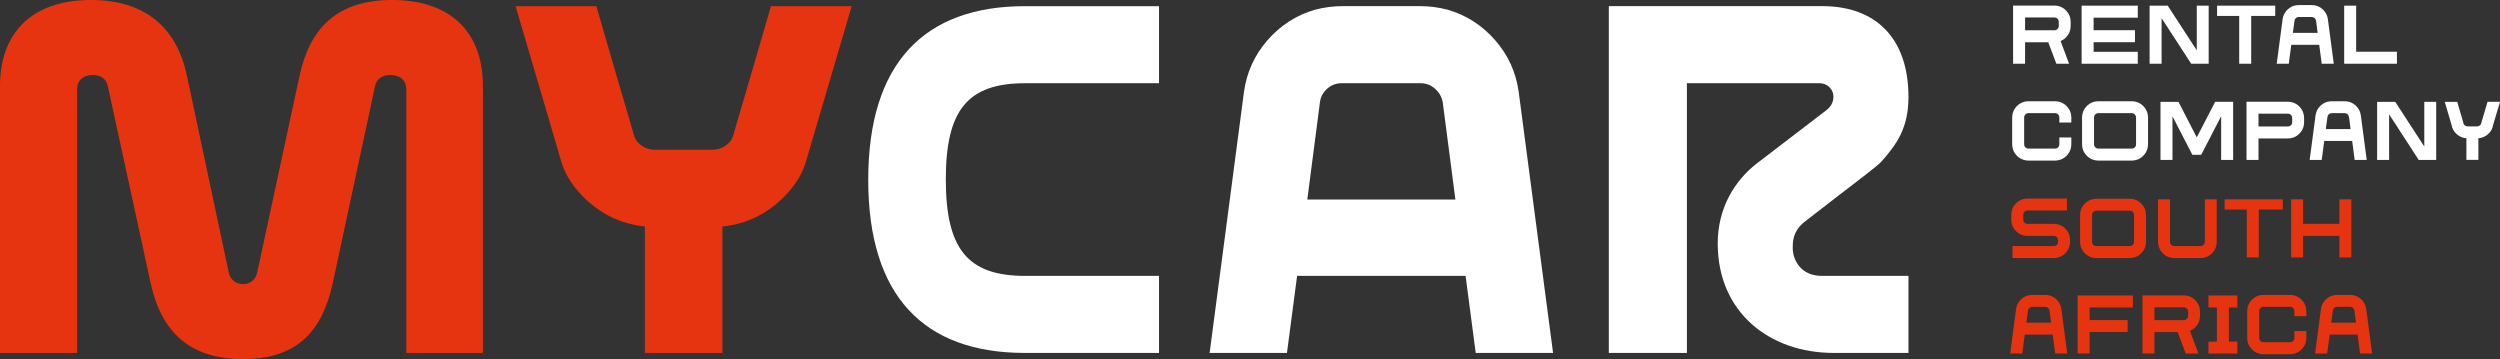
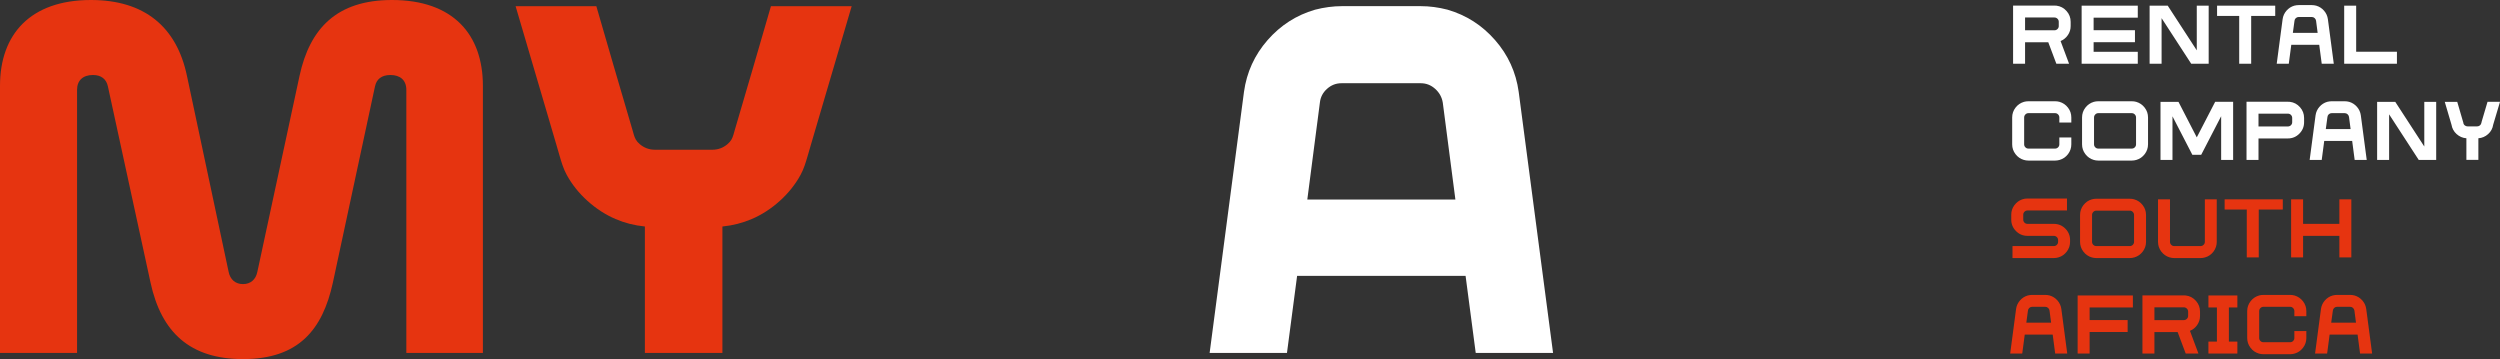
<svg xmlns="http://www.w3.org/2000/svg" version="1.1" id="Layer_1" x="0px" y="0px" viewBox="0 0 390 56.019" style="enable-background:new 0 0 390 56.019;" xml:space="preserve">
  <rect x="0" y="0" width="390" height="56.019" fill="#333333" stroke="none" />
  <style type="text/css"> .st0{fill:#FFFFFF;} .st1{fill:#E63410;} </style>
  <g>
-     <path class="st0" d="M283.877,12.981c1.17,0,2.152,0.939,2.141,2.108 c-0.015,1.441-0.977,2.006-1.879,2.697c-2.956,2.262-6.156,4.711-9.993,7.647 c-3.596,2.752-6.182,7.088-6.182,12.547c0,10.816,8.178,17.075,18.054,17.075 h11.702V43.035h-13.555c-3.382,0-4.496-2.697-4.496-4.255 c0-0.756-0.135-2.666,1.908-4.229c1.543-1.181,3.09-2.405,5.074-3.923 c3.347-2.561,6.276-4.773,6.872-5.45c2.256-2.564,4.197-5.093,4.197-10.033 c0-9.362-5.263-14.088-13.142-14.183h-22.312h-2.748h-8.543v8.719v6.272v39.104 h12.182V12.981H283.877L283.877,12.981z" />
    <path class="st1" d="M12.021,14.024c0-1.522,0.962-2.324,2.484-2.324 c1.282,0,2.084,0.641,2.324,1.763l6.652,30.614 c1.683,7.774,6.171,11.941,14.426,11.941c8.655,0,12.421-4.568,14.024-11.941 l6.571-30.614c0.241-1.122,1.042-1.763,2.404-1.763 c1.523,0,2.484,0.801,2.484,2.324v41.032h11.941V13.384 c0-8.015-4.648-13.384-14.185-13.384c-8.575,0-12.822,4.407-14.425,11.861 l-6.571,30.534c-0.24,1.202-1.042,1.923-2.244,1.923s-2.004-0.722-2.244-1.923 l-6.492-30.534c-1.602-7.693-6.651-11.861-14.986-11.861C4.728-0,0,5.369,0,13.384 v41.673h12.021V14.024L12.021,14.024z" />
-     <path class="st0" d="M159.889,0.962c-15.708,0-24.443,8.895-24.443,27.088 c0,18.112,8.655,27.007,24.443,27.007h20.917V43.036h-20.917 c-8.976,0-12.342-4.248-12.342-15.066c0-10.739,3.366-14.986,12.342-14.986h20.917 V0.962H159.889L159.889,0.962z" />
    <path class="st1" d="M106.648,55.057h-6.047V35.334c-1.622-0.163-3.152-0.553-4.59-1.171 c-1.564-0.672-3.019-1.614-4.361-2.824c-1.343-1.21-2.425-2.566-3.246-4.067 c-0.525-0.961-0.83-2.014-1.137-3.069l-0.585-2.009L80.432,0.962h12.595 c1.873,6.428,3.723,12.871,5.632,19.287c0.082,0.284,0.152,0.542,0.225,0.785 c0.16,0.531,0.363,0.991,0.931,1.464c0.344,0.287,0.712,0.503,1.103,0.646 c0.386,0.142,0.798,0.213,1.234,0.213h4.496h4.495 c0.436,0,0.848-0.071,1.234-0.213c0.391-0.143,0.759-0.36,1.103-0.646 c0.567-0.473,0.771-0.932,0.931-1.464c0.073-0.243,0.144-0.501,0.225-0.785 c1.909-6.416,3.758-12.86,5.632-19.287h12.595l-6.25,21.233l-0.584,2.009 c-0.307,1.055-0.612,2.108-1.137,3.069c-0.82,1.501-1.903,2.857-3.245,4.067 c-1.343,1.21-2.797,2.152-4.361,2.824c-1.438,0.618-2.968,1.008-4.59,1.171 v19.722H106.648L106.648,55.057z" />
    <path class="st0" d="M225.842,1.519c1.451,0.422,2.794,1.029,4.026,1.819 c1.231,0.79,2.355,1.765,3.369,2.924c1.014,1.159,1.829,2.412,2.442,3.758 c0.614,1.346,1.026,2.784,1.237,4.313l5.361,40.722h-12.065l-1.582-12.021h-26.282 l-1.582,12.021h-12.065l5.358-40.72c0.211-1.531,0.623-2.969,1.237-4.316 c0.613-1.345,1.428-2.599,2.442-3.758c1.014-1.159,2.138-2.134,3.369-2.924 c1.232-0.791,2.574-1.398,4.026-1.819l0.013-0.004 c0.708-0.184,1.412-0.322,2.109-0.414c0.706-0.093,1.398-0.14,2.074-0.14 h12.316c1.365,0,2.76,0.185,4.183,0.554L225.842,1.519L225.842,1.519z M203.94,31.129h23.102l-1.965-15.1c-0.068-0.427-0.201-0.821-0.398-1.18 c-0.198-0.362-0.463-0.693-0.793-0.989c-0.328-0.294-0.681-0.515-1.057-0.661 c-0.372-0.144-0.773-0.216-1.203-0.216h-12.35c-0.43,0-0.832,0.072-1.204,0.216 c-0.376,0.146-0.729,0.366-1.057,0.661c-0.327,0.293-0.583,0.62-0.769,0.98 c-0.184,0.357-0.299,0.75-0.344,1.177L203.94,31.129L203.94,31.129z" />
    <path class="st1" d="M320.401,34.924c0.701,0,1.298,0.246,1.791,0.74 c0.493,0.493,0.739,1.09,0.739,1.791v0.272c0,0.563-0.171,1.069-0.512,1.519 c-0.341,0.45-0.777,0.753-1.304,0.908c-0.234,0.069-0.472,0.104-0.714,0.104 h-6.45v-1.869h6.45c0.182,0,0.338-0.065,0.467-0.194 c0.13-0.13,0.195-0.286,0.195-0.468v-0.272c0-0.182-0.065-0.338-0.195-0.468 c-0.13-0.13-0.286-0.194-0.467-0.194h-4.114c-0.701,0-1.298-0.249-1.791-0.746 c-0.493-0.497-0.74-1.092-0.74-1.784v-0.766c0-0.554,0.163-1.049,0.487-1.486 c0.324-0.437,0.737-0.742,1.239-0.915c0.259-0.086,0.528-0.13,0.804-0.13 h6.164v1.869h-6.164c-0.181,0-0.338,0.065-0.467,0.195 c-0.13,0.13-0.194,0.285-0.194,0.467v0.766c0,0.182,0.065,0.338,0.194,0.468 c0.13,0.13,0.286,0.194,0.467,0.194H320.401L320.401,34.924z M332.938,31.095 c0.536,0.156,0.978,0.459,1.324,0.908c0.346,0.45,0.519,0.96,0.519,1.532 v4.191c0,0.563-0.171,1.069-0.513,1.519s-0.777,0.753-1.304,0.908 c-0.234,0.069-0.471,0.104-0.714,0.104h-5.23c-0.242,0-0.48-0.035-0.713-0.104 c-0.528-0.156-0.963-0.459-1.305-0.908c-0.341-0.45-0.512-0.956-0.512-1.519 v-4.191c0-0.571,0.173-1.082,0.52-1.532c0.346-0.45,0.787-0.753,1.324-0.908 c0.216-0.06,0.445-0.091,0.687-0.091h5.23 C332.492,31.005,332.721,31.035,332.938,31.095L332.938,31.095z M332.912,37.727 v-4.191c0-0.182-0.065-0.34-0.195-0.474c-0.13-0.134-0.286-0.201-0.467-0.201 h-5.23c-0.181,0-0.337,0.067-0.467,0.201c-0.13,0.134-0.194,0.292-0.194,0.474 v4.191c0,0.182,0.065,0.338,0.194,0.468c0.13,0.13,0.286,0.194,0.467,0.194 h5.23c0.181,0,0.338-0.065,0.467-0.194 C332.846,38.064,332.912,37.909,332.912,37.727L332.912,37.727z M343.956,37.727 v-6.631h1.856v6.631c0,0.563-0.169,1.069-0.506,1.519 c-0.338,0.45-0.774,0.753-1.311,0.908c-0.234,0.069-0.471,0.104-0.714,0.104 h-4.101c-0.243,0-0.48-0.035-0.714-0.104c-0.527-0.156-0.962-0.459-1.304-0.908 c-0.341-0.45-0.512-0.956-0.512-1.519v-6.631h1.868v6.631 c0,0.182,0.065,0.338,0.195,0.468c0.13,0.13,0.285,0.194,0.467,0.194h4.101 c0.182,0,0.34-0.065,0.474-0.194C343.889,38.064,343.956,37.909,343.956,37.727 L343.956,37.727z M347.044,31.095h9.072v1.596h-3.751v7.462h-1.869v-7.462h-3.452 V31.095L347.044,31.095z M364.94,34.924v-3.829h1.868v9.059h-1.868v-3.361h-5.658 v3.361h-1.868v-9.059h1.868v3.829H364.94L364.94,34.924z M319.752,46.097 c0.476,0.138,0.881,0.398,1.214,0.778c0.333,0.381,0.535,0.822,0.604,1.324 l0.921,6.956h-1.882l-0.389-2.958h-4.36l-0.39,2.958h-1.882l0.921-6.956 c0.07-0.502,0.271-0.943,0.604-1.324c0.333-0.38,0.738-0.64,1.213-0.778 c0.234-0.06,0.463-0.091,0.688-0.091h2.051 C319.289,46.006,319.519,46.036,319.752,46.097L319.752,46.097z M316.105,50.34h3.867 l-0.247-1.895c-0.026-0.164-0.101-0.303-0.227-0.415 c-0.125-0.112-0.271-0.168-0.435-0.168h-2.051c-0.164,0-0.31,0.056-0.435,0.168 c-0.125,0.112-0.197,0.251-0.214,0.415L316.105,50.34L316.105,50.34z M324.112,55.155v-9.058h8.617v1.869h-6.748v1.959h5.93v1.869h-5.93v3.361 H324.112L324.112,55.155z M340.997,46.097c0.623,0.078,1.146,0.357,1.57,0.837 c0.424,0.48,0.636,1.04,0.636,1.68v0.662c0,0.519-0.145,0.99-0.435,1.414 c-0.289,0.424-0.668,0.731-1.136,0.921l1.324,3.543h-1.986l-1.259-3.348h-3.621 v3.348h-1.869v-9.072h6.45C340.776,46.083,340.884,46.088,340.997,46.097 L340.997,46.097z M336.091,47.94v1.998h4.581c0.182,0,0.34-0.065,0.474-0.194 c0.134-0.13,0.201-0.286,0.201-0.467v-0.662c0-0.19-0.067-0.35-0.201-0.48 c-0.134-0.13-0.292-0.194-0.474-0.194H336.091L336.091,47.94z M344.513,47.966 v-1.869h4.516v1.869H347.706v5.321h1.324v1.869h-4.516v-1.869h1.324v-5.321H344.513 L344.513,47.966z M357.946,46.097c0.536,0.156,0.977,0.459,1.324,0.908 c0.346,0.45,0.519,0.96,0.519,1.531v0.792h-1.869v-0.792 c0-0.181-0.065-0.34-0.195-0.474c-0.13-0.134-0.285-0.201-0.467-0.201h-4.166 c-0.182,0-0.337,0.067-0.467,0.201c-0.13,0.134-0.194,0.292-0.194,0.474v4.192 c0,0.181,0.065,0.338,0.194,0.467c0.13,0.13,0.286,0.194,0.467,0.194h4.166 c0.182,0,0.337-0.065,0.467-0.194c0.13-0.13,0.195-0.286,0.195-0.467v-1.077 h1.869v1.077c0,0.562-0.171,1.068-0.513,1.518 c-0.342,0.45-0.777,0.753-1.304,0.908c-0.234,0.069-0.472,0.104-0.714,0.104 h-4.166c-0.242,0-0.48-0.035-0.713-0.104c-0.528-0.156-0.962-0.459-1.304-0.908 c-0.342-0.45-0.512-0.956-0.512-1.518v-4.192c0-0.571,0.173-1.081,0.519-1.531 c0.346-0.45,0.787-0.753,1.324-0.908c0.216-0.06,0.446-0.091,0.687-0.091 h4.166C357.5,46.006,357.729,46.036,357.946,46.097L357.946,46.097z M367.315,46.097c0.476,0.138,0.88,0.398,1.214,0.778 c0.333,0.381,0.534,0.822,0.603,1.324l0.921,6.956h-1.882l-0.389-2.958h-4.361 l-0.389,2.958h-1.882l0.921-6.956c0.069-0.502,0.27-0.943,0.604-1.324 c0.333-0.38,0.737-0.64,1.213-0.778c0.234-0.06,0.463-0.091,0.688-0.091 h2.051C366.852,46.006,367.082,46.036,367.315,46.097L367.315,46.097z M363.668,50.34 h3.867l-0.247-1.895c-0.026-0.164-0.101-0.303-0.227-0.415 c-0.126-0.112-0.271-0.168-0.435-0.168h-2.051c-0.164,0-0.309,0.056-0.435,0.168 c-0.125,0.112-0.197,0.251-0.214,0.415L363.668,50.34L363.668,50.34z" />
    <path class="st0" d="M320.816,0.886c0.623,0.078,1.146,0.357,1.57,0.837 c0.424,0.48,0.636,1.04,0.636,1.68v0.662c0,0.519-0.145,0.99-0.435,1.414 c-0.29,0.424-0.669,0.731-1.136,0.921l1.324,3.543h-1.985l-1.259-3.348h-3.621 v3.348h-1.869V0.872h6.45C320.595,0.872,320.703,0.877,320.816,0.886 L320.816,0.886z M315.911,2.728v1.998h4.581c0.182,0,0.34-0.065,0.474-0.194 c0.134-0.13,0.201-0.286,0.201-0.467V3.403c0-0.19-0.067-0.35-0.201-0.48 c-0.134-0.13-0.292-0.194-0.474-0.194H315.911L315.911,2.728z M324.735,9.944 V0.886h8.76v1.869h-6.891v1.959h6.45v1.869h-6.45v1.493h6.891v1.869H324.735 L324.735,9.944z M342.697,7.854V0.886h1.856v9.058h-2.725l-4.62-7.112v7.112 h-1.869V0.886h2.829L342.697,7.854L342.697,7.854z M345.863,0.886h9.072v1.596 h-3.751v7.462h-1.869V2.482h-3.452V0.886L345.863,0.886z M361.332,0.886 c0.476,0.138,0.88,0.397,1.214,0.778c0.333,0.381,0.534,0.822,0.604,1.324 l0.921,6.956h-1.882l-0.389-2.959h-4.36l-0.39,2.959h-1.882l0.921-6.956 c0.07-0.502,0.271-0.943,0.604-1.324c0.332-0.381,0.738-0.64,1.213-0.778 c0.234-0.06,0.463-0.091,0.688-0.091h2.051 C360.869,0.794,361.099,0.825,361.332,0.886L361.332,0.886z M357.685,5.129h3.868 l-0.247-1.895c-0.026-0.164-0.102-0.303-0.227-0.415 c-0.126-0.112-0.27-0.168-0.435-0.168h-2.051c-0.164,0-0.309,0.056-0.435,0.168 c-0.125,0.112-0.197,0.251-0.214,0.415L357.685,5.129L357.685,5.129z M367.562,0.886v7.189h6.359v1.869h-8.228V0.886H367.562L367.562,0.886z M321.283,15.887c0.536,0.156,0.978,0.459,1.324,0.908 c0.346,0.45,0.519,0.96,0.519,1.532v0.791h-1.869v-0.791 c0-0.182-0.065-0.34-0.195-0.474c-0.13-0.134-0.285-0.201-0.467-0.201h-4.166 c-0.182,0-0.338,0.067-0.467,0.201c-0.13,0.134-0.195,0.292-0.195,0.474v4.191 c0,0.182,0.065,0.338,0.195,0.467c0.129,0.13,0.285,0.195,0.467,0.195h4.166 c0.182,0,0.337-0.065,0.467-0.195c0.13-0.13,0.195-0.285,0.195-0.467v-1.077 h1.869v1.077c0,0.563-0.171,1.069-0.512,1.519 c-0.342,0.45-0.777,0.753-1.304,0.908c-0.234,0.069-0.471,0.104-0.714,0.104 h-4.166c-0.242,0-0.481-0.035-0.714-0.104c-0.528-0.156-0.962-0.459-1.304-0.908 c-0.342-0.45-0.512-0.956-0.512-1.519v-4.191c0-0.571,0.173-1.082,0.519-1.532 c0.346-0.45,0.787-0.753,1.324-0.908c0.216-0.06,0.445-0.091,0.688-0.091 h4.166C320.838,15.796,321.067,15.826,321.283,15.887L321.283,15.887z M333.249,15.887c0.537,0.156,0.978,0.459,1.324,0.908 c0.346,0.45,0.519,0.96,0.519,1.532v4.191c0,0.563-0.171,1.069-0.513,1.519 c-0.341,0.45-0.776,0.753-1.304,0.908c-0.233,0.069-0.471,0.104-0.714,0.104 h-5.23c-0.243,0-0.48-0.035-0.714-0.104c-0.528-0.156-0.963-0.459-1.304-0.908 c-0.342-0.45-0.512-0.956-0.512-1.519v-4.191c0-0.571,0.173-1.082,0.519-1.532 c0.346-0.45,0.787-0.753,1.324-0.908c0.217-0.06,0.445-0.091,0.688-0.091 h5.23C332.803,15.796,333.033,15.826,333.249,15.887L333.249,15.887z M333.223,22.518v-4.191c0-0.182-0.065-0.34-0.195-0.474 c-0.129-0.134-0.285-0.201-0.467-0.201h-5.23c-0.182,0-0.338,0.067-0.467,0.201 c-0.13,0.134-0.195,0.292-0.195,0.474v4.191c0,0.182,0.065,0.338,0.195,0.467 c0.13,0.13,0.285,0.195,0.467,0.195h5.23c0.182,0,0.338-0.065,0.467-0.195 C333.158,22.856,333.223,22.7,333.223,22.518L333.223,22.518z M342.697,21.428 l2.868-5.542h2.804v9.059h-1.869v-6.813l-3.115,6.022h-1.376l-3.102-6.009v6.801 h-1.869v-9.059h2.804L342.697,21.428L342.697,21.428z M357.232,15.887 c0.623,0.078,1.147,0.357,1.57,0.837c0.424,0.48,0.636,1.04,0.636,1.681 v0.662c0,0.692-0.246,1.287-0.74,1.784c-0.493,0.498-1.09,0.746-1.791,0.746 h-4.581v3.348h-1.869v-9.072h6.449C357.011,15.874,357.119,15.878,357.232,15.887 L357.232,15.887z M357.582,19.066v-0.662c0-0.191-0.065-0.351-0.195-0.48 c-0.13-0.13-0.289-0.195-0.48-0.195h-4.581v1.999h4.581 c0.191,0,0.35-0.065,0.48-0.195C357.517,19.404,357.582,19.248,357.582,19.066 L357.582,19.066z M366.471,15.887c0.476,0.138,0.88,0.398,1.214,0.779 s0.534,0.822,0.604,1.324l0.921,6.956h-1.882l-0.389-2.959h-4.36l-0.39,2.959 h-1.882l0.921-6.956c0.07-0.502,0.271-0.943,0.604-1.324 c0.333-0.381,0.738-0.641,1.213-0.779c0.234-0.06,0.463-0.091,0.688-0.091 h2.051C366.009,15.796,366.238,15.826,366.471,15.887L366.471,15.887z M362.825,20.13 h3.867l-0.247-1.895c-0.026-0.164-0.102-0.302-0.227-0.415 c-0.126-0.112-0.271-0.168-0.435-0.168h-2.051c-0.164,0-0.309,0.056-0.435,0.168 c-0.125,0.113-0.197,0.251-0.214,0.415L362.825,20.13L362.825,20.13z M378.19,22.856v-6.969h1.856v9.059h-2.725l-4.62-7.112v7.112h-1.869v-9.059 h2.829L378.19,22.856L378.19,22.856z M387.132,19.001l0.921-3.115H390l-1.064,3.569 c-0.087,0.58-0.348,1.067-0.785,1.46c-0.437,0.393-0.945,0.612-1.525,0.655 v3.374h-1.869V21.571c-0.579-0.043-1.088-0.262-1.525-0.655 c-0.437-0.394-0.703-0.88-0.798-1.46l-1.051-3.569h1.947l0.947,3.245 c0.017,0.173,0.091,0.313,0.22,0.421c0.13,0.109,0.277,0.163,0.442,0.163 h1.505c0.164,0,0.309-0.054,0.435-0.163c0.125-0.108,0.201-0.248,0.227-0.421 L387.132,19.001L387.132,19.001z" />
  </g>
</svg>